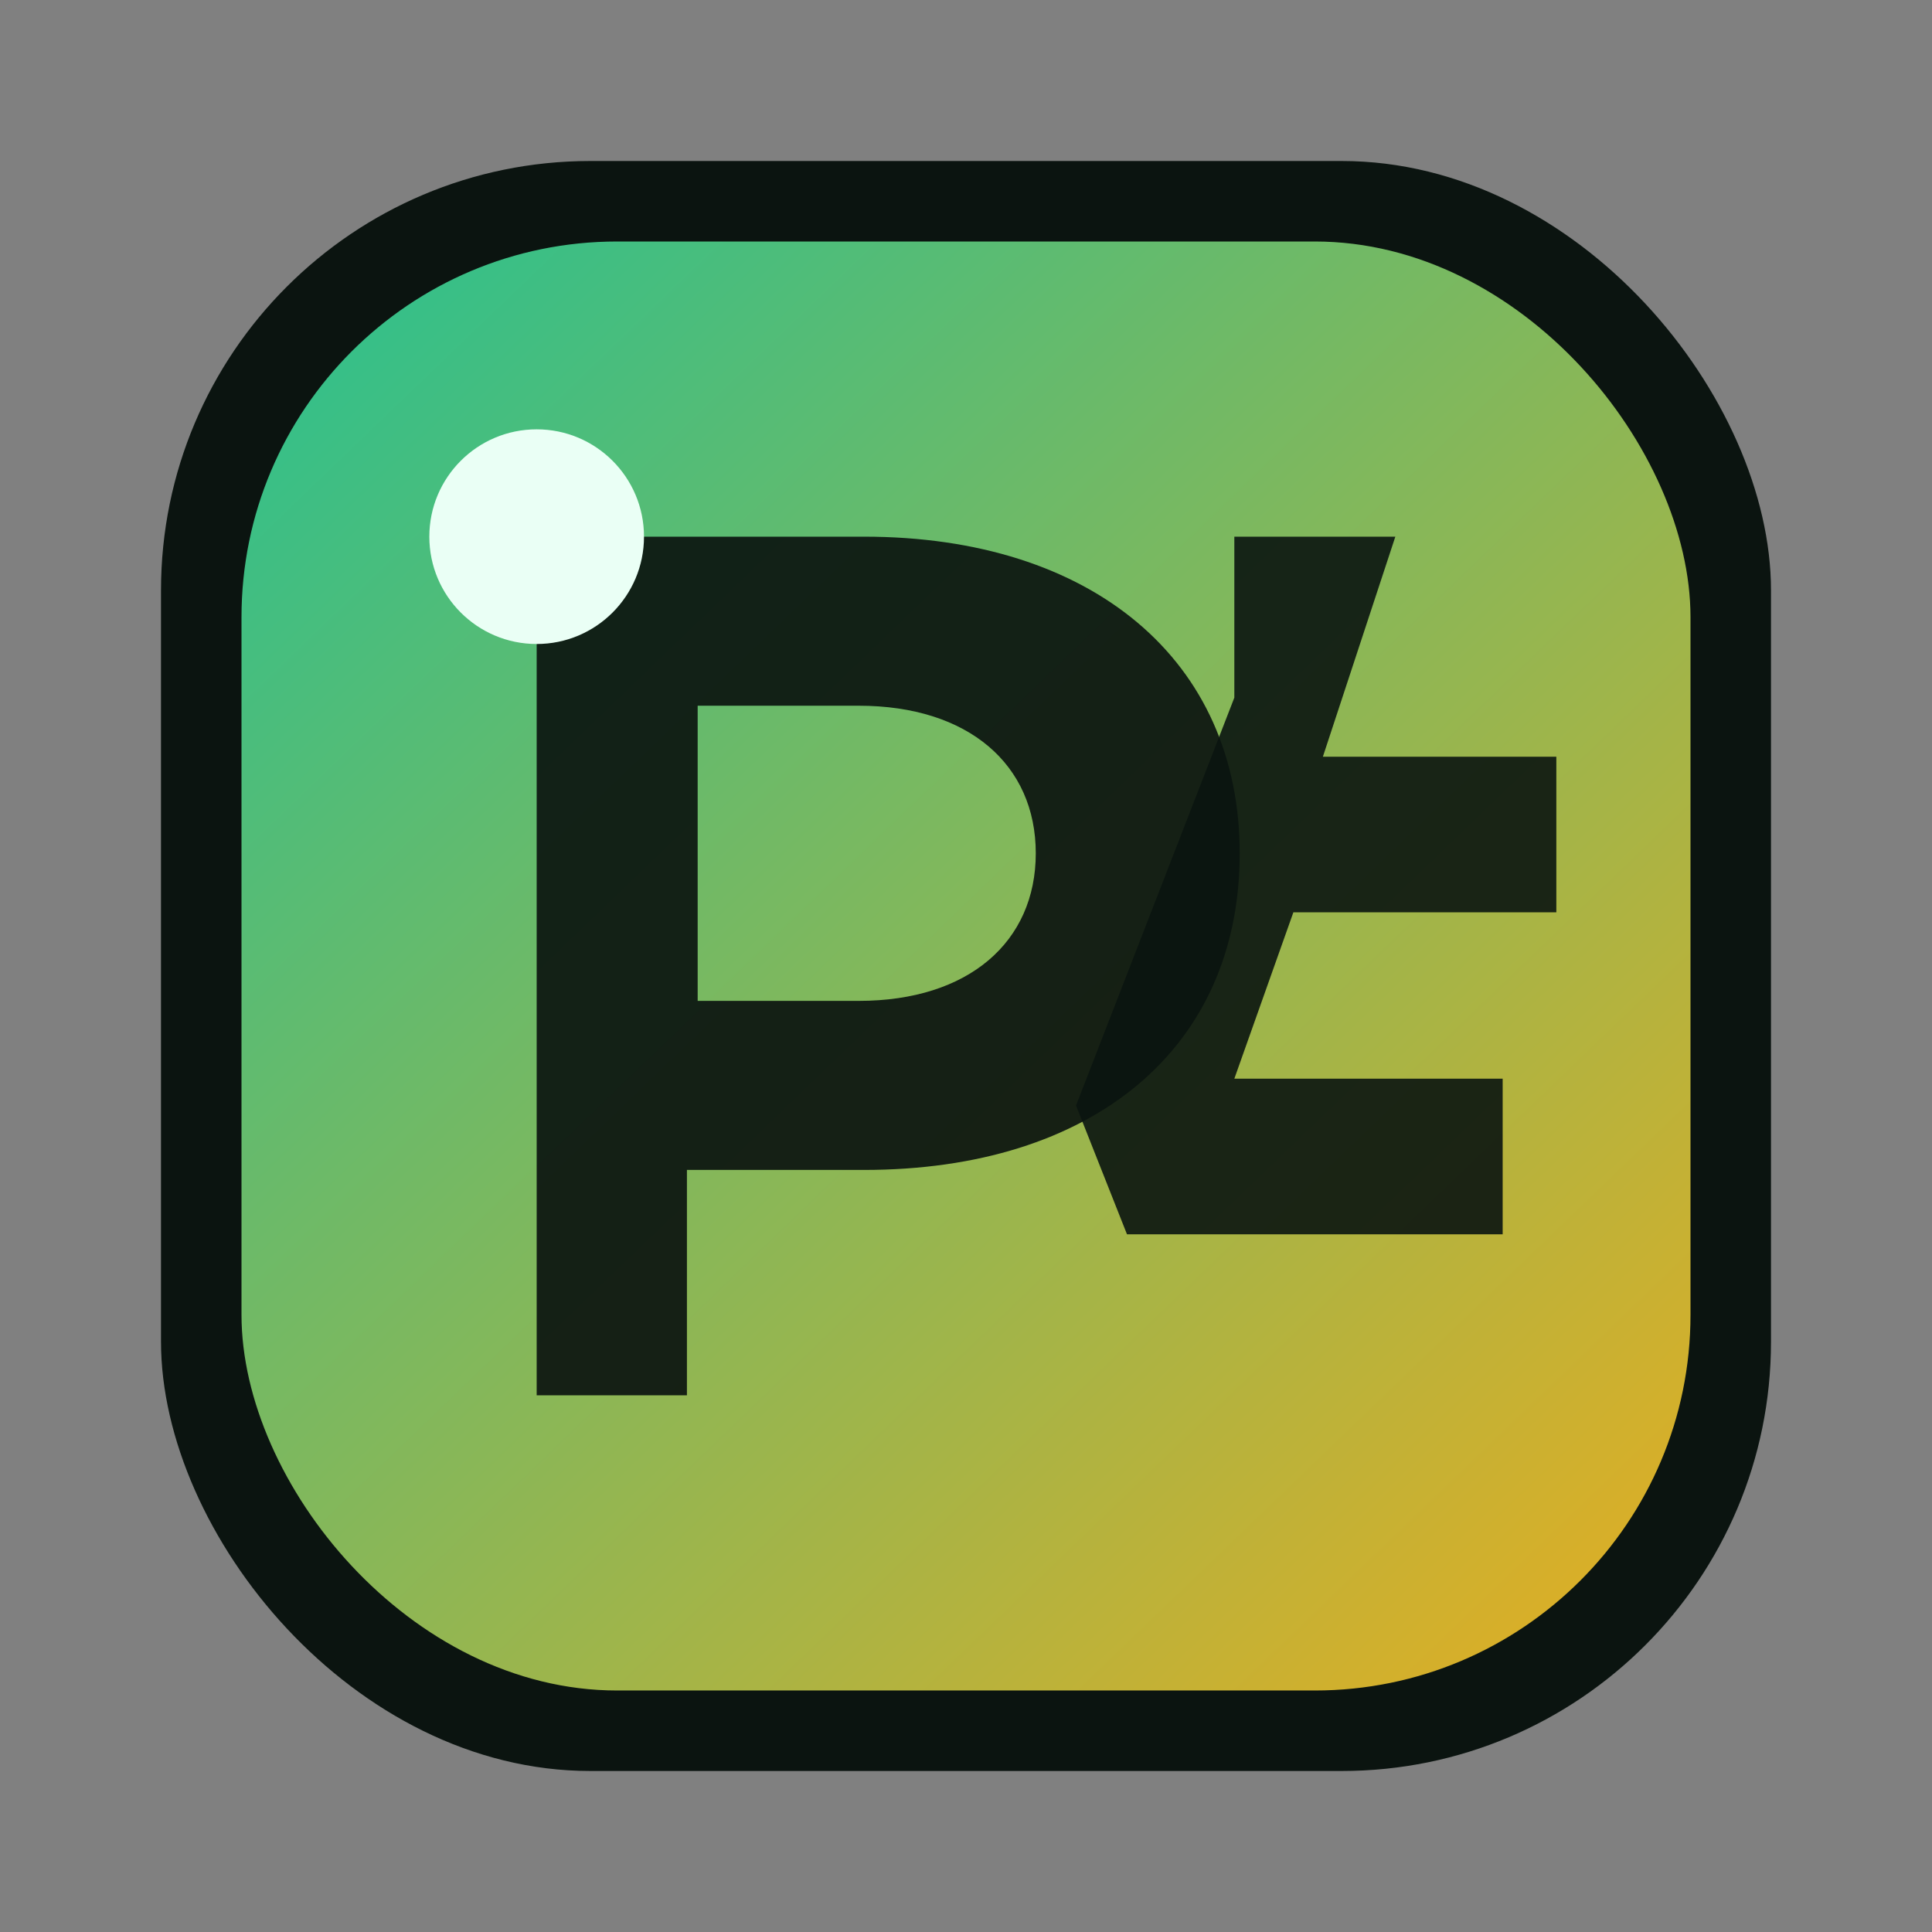
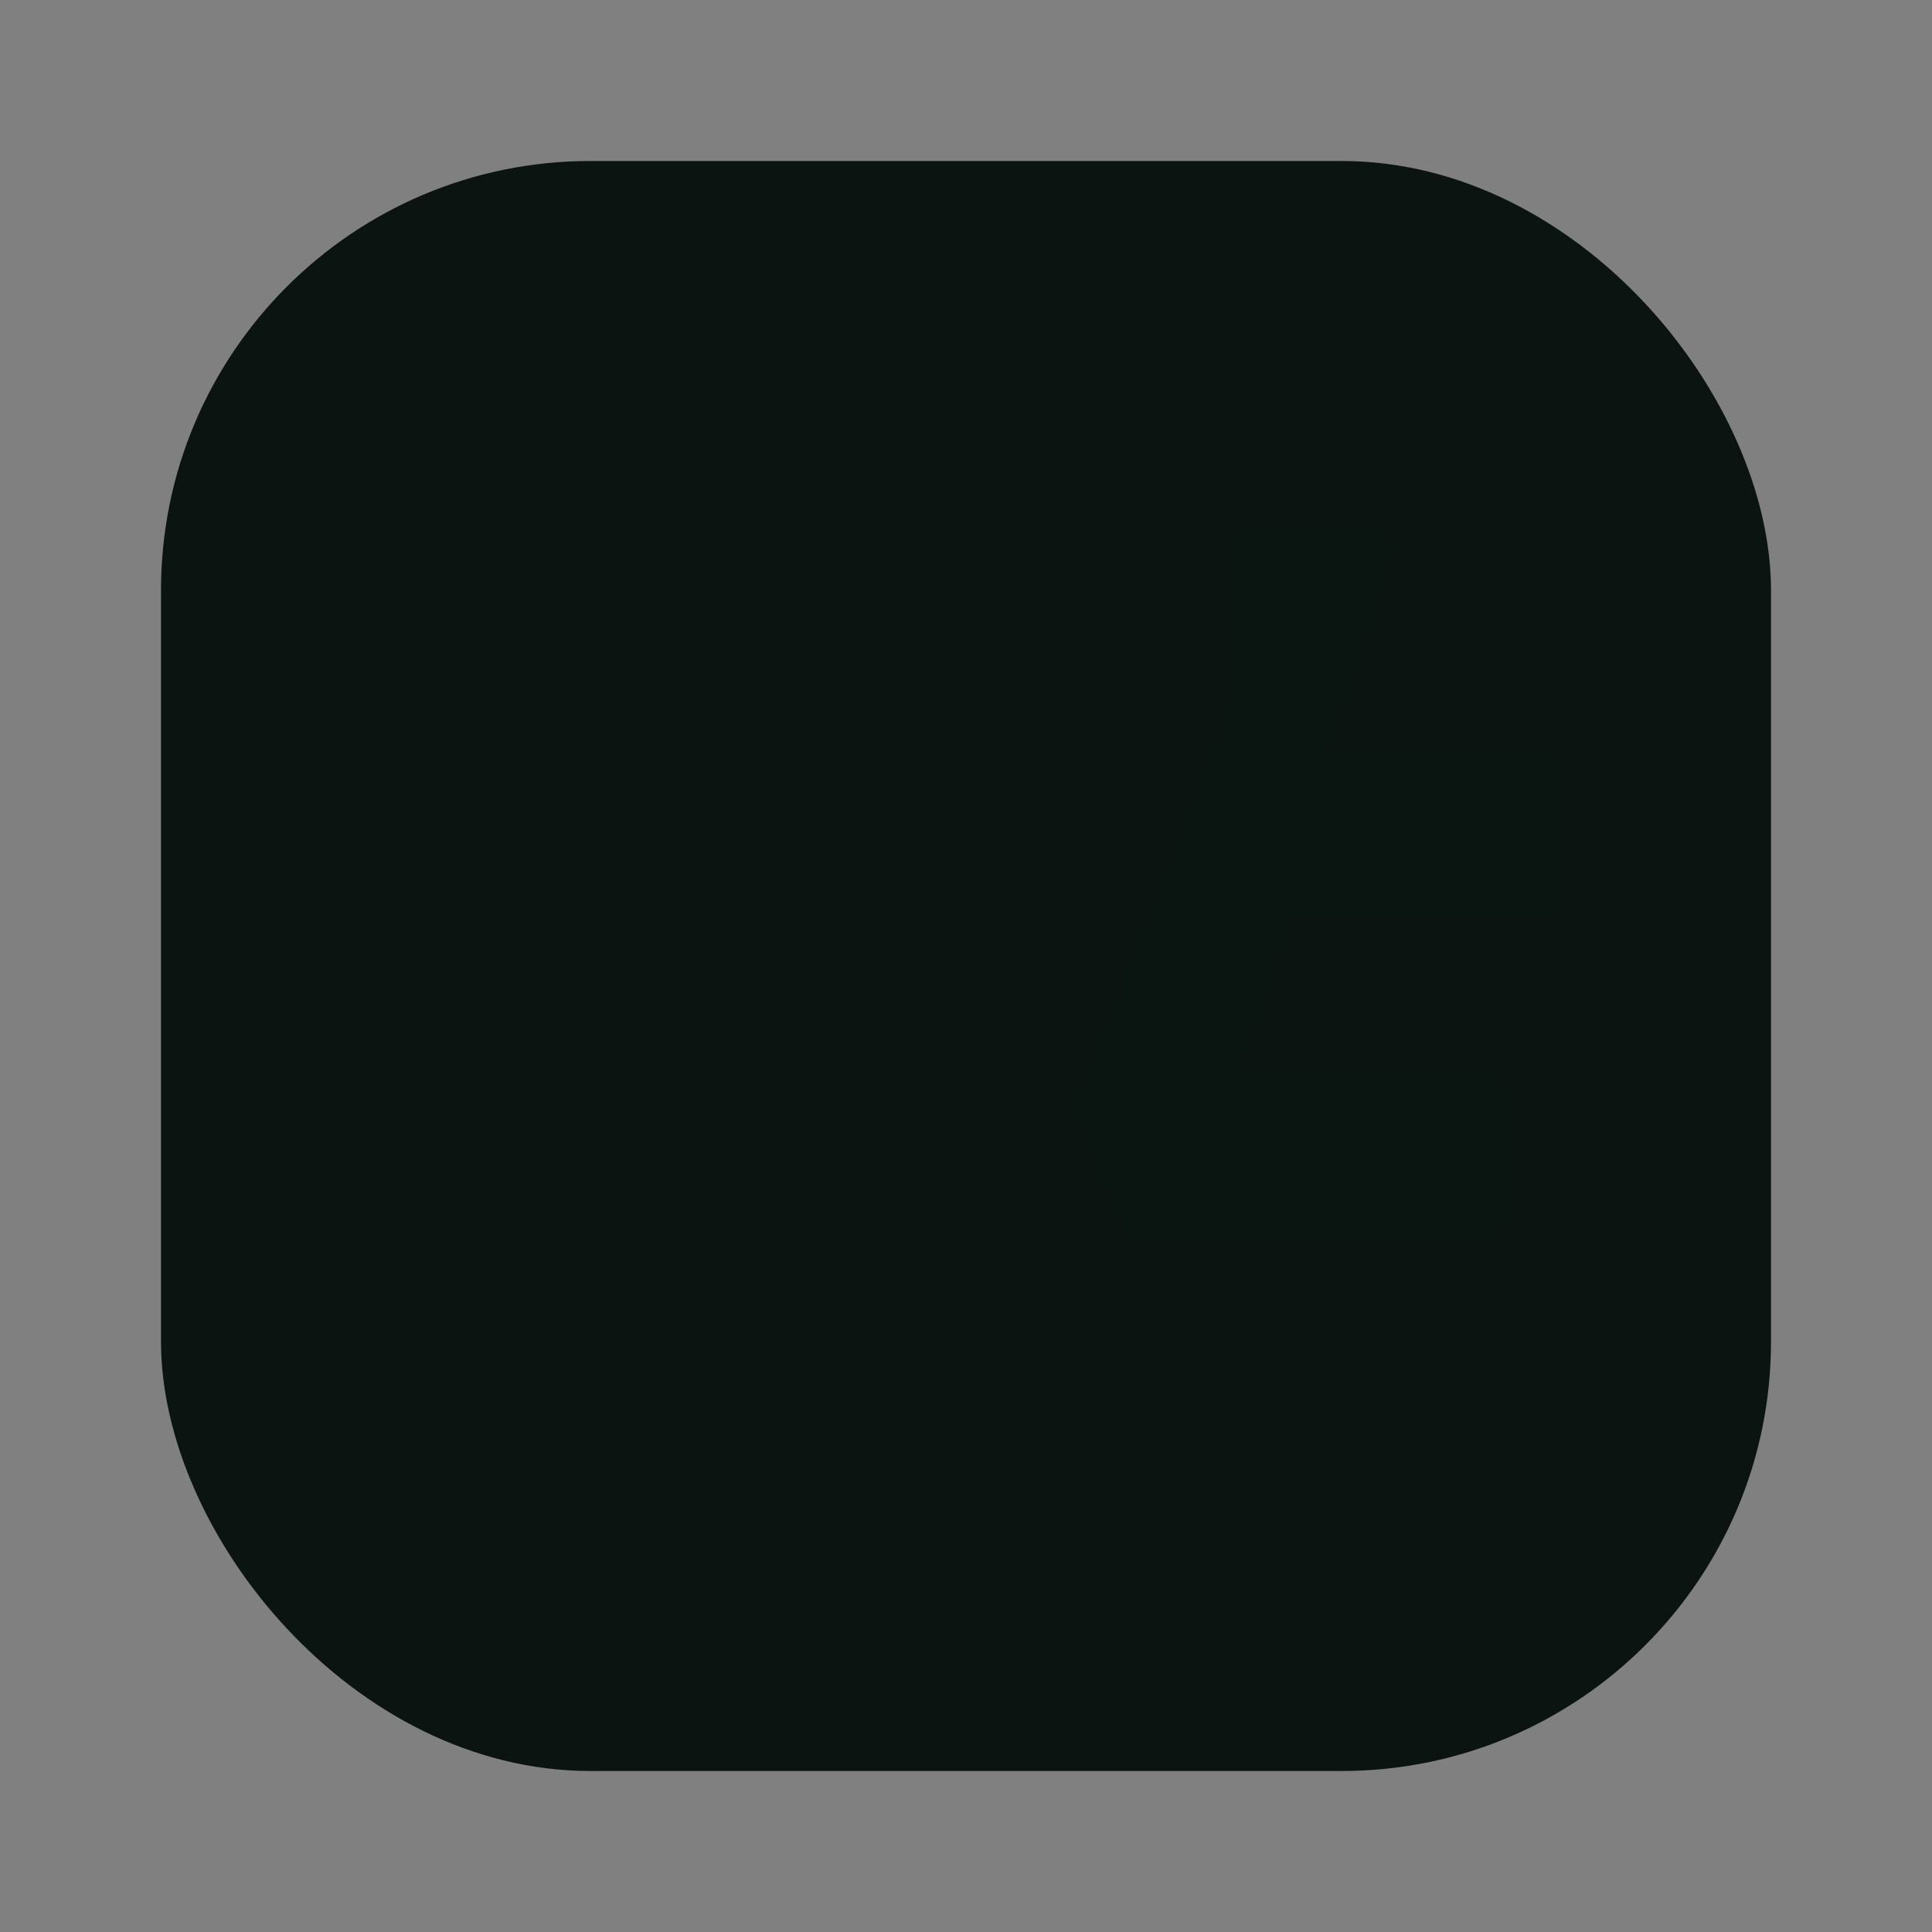
<svg xmlns="http://www.w3.org/2000/svg" viewBox="0 0 72 72" fill="none">
  <rect x="0" y="0" width="72" height="72" fill="#808080" stroke="none" />
  <defs>
    <linearGradient id="dc-g" x1="12" y1="10" x2="62" y2="62" gradientUnits="userSpaceOnUse">
      <stop stop-color="#34d399" />
      <stop offset="1" stop-color="#fbbf24" />
    </linearGradient>
  </defs>
  <rect x="6" y="6" width="60" height="60" rx="16" fill="#0b1410" />
-   <rect x="9" y="9" width="54" height="54" rx="14" fill="url(#dc-g)" opacity="0.9" />
-   <path fill="#0b1410" fill-opacity="0.92" d="M20 20h12.2c8.5 0 14 4.6 14 11.8 0 7.3-5.5 11.8-14 11.8h-6.6V52H20V20Zm12 6.3h-6v11h6c4.1 0 6.6-2.2 6.6-5.5 0-3.3-2.5-5.5-6.6-5.5Z" />
-   <circle cx="20" cy="20" r="4" fill="#eafff5" />
  <path fill="#0b1410" fill-opacity="0.9" d="M46 20h6l-2.7 8.2H58V34h-9.8L46 40.2h10V46H42l-1.9-4.8 5.9-15.2L46 20Z" />
</svg>